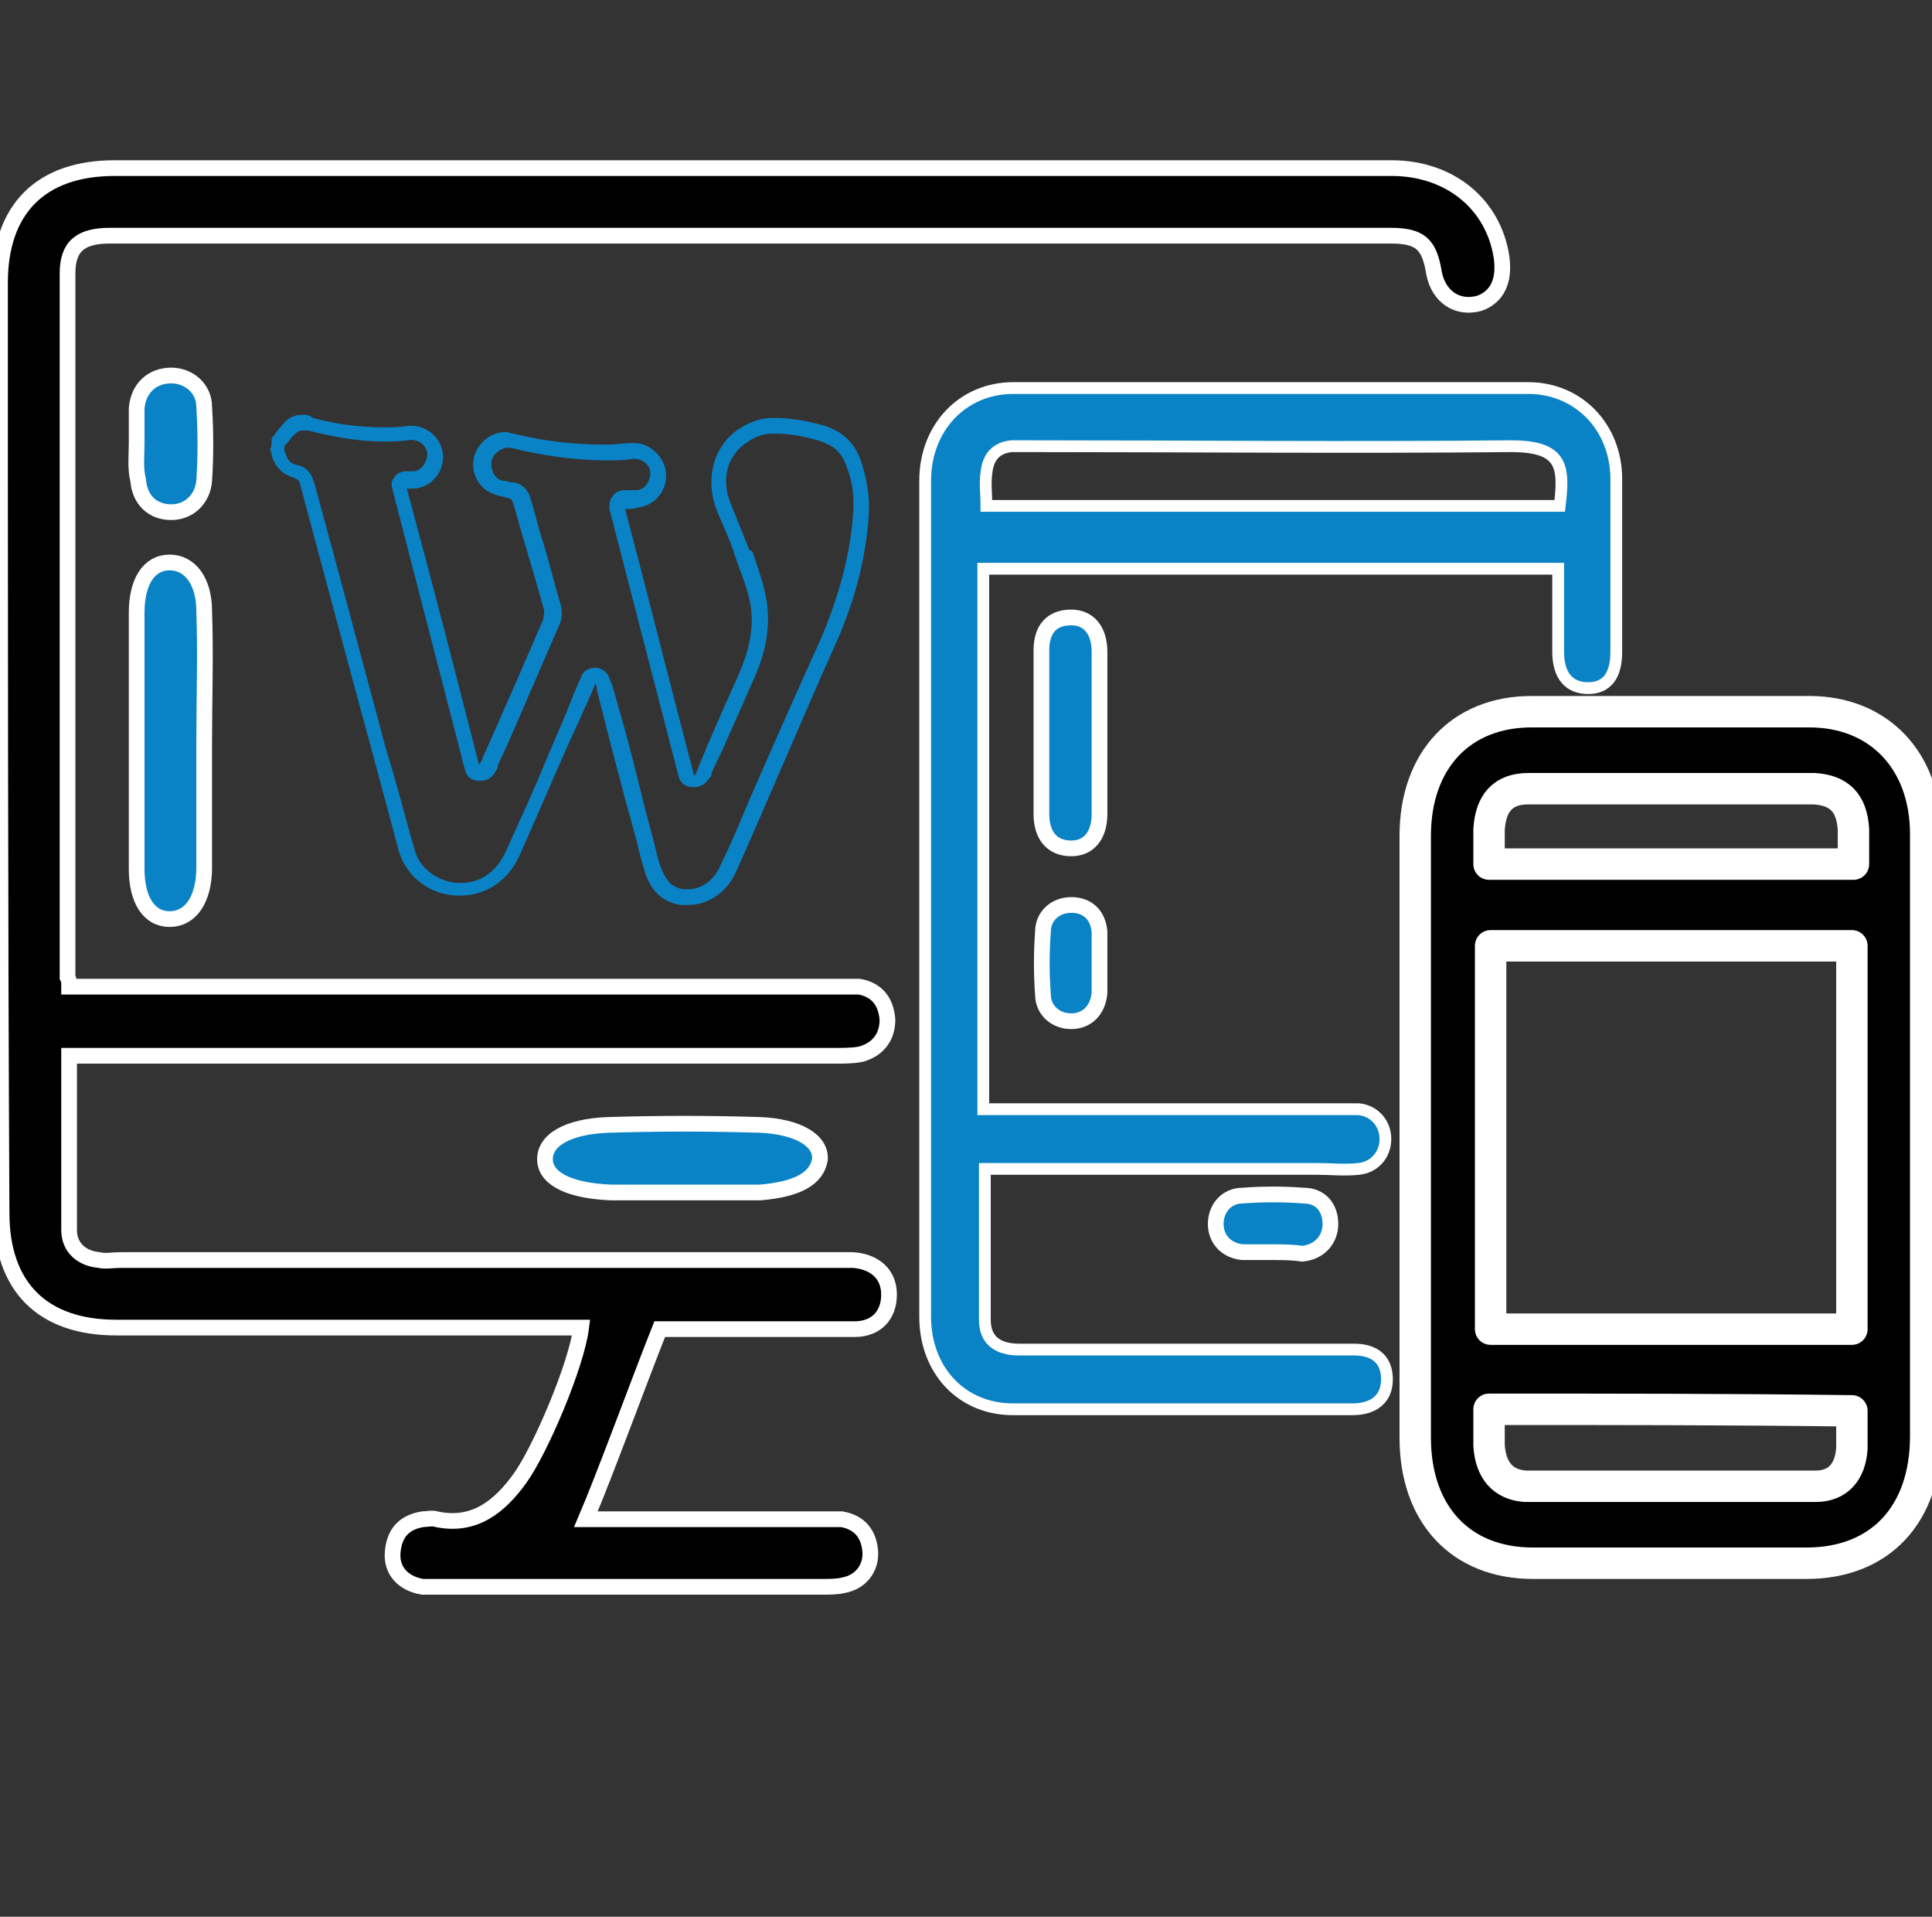
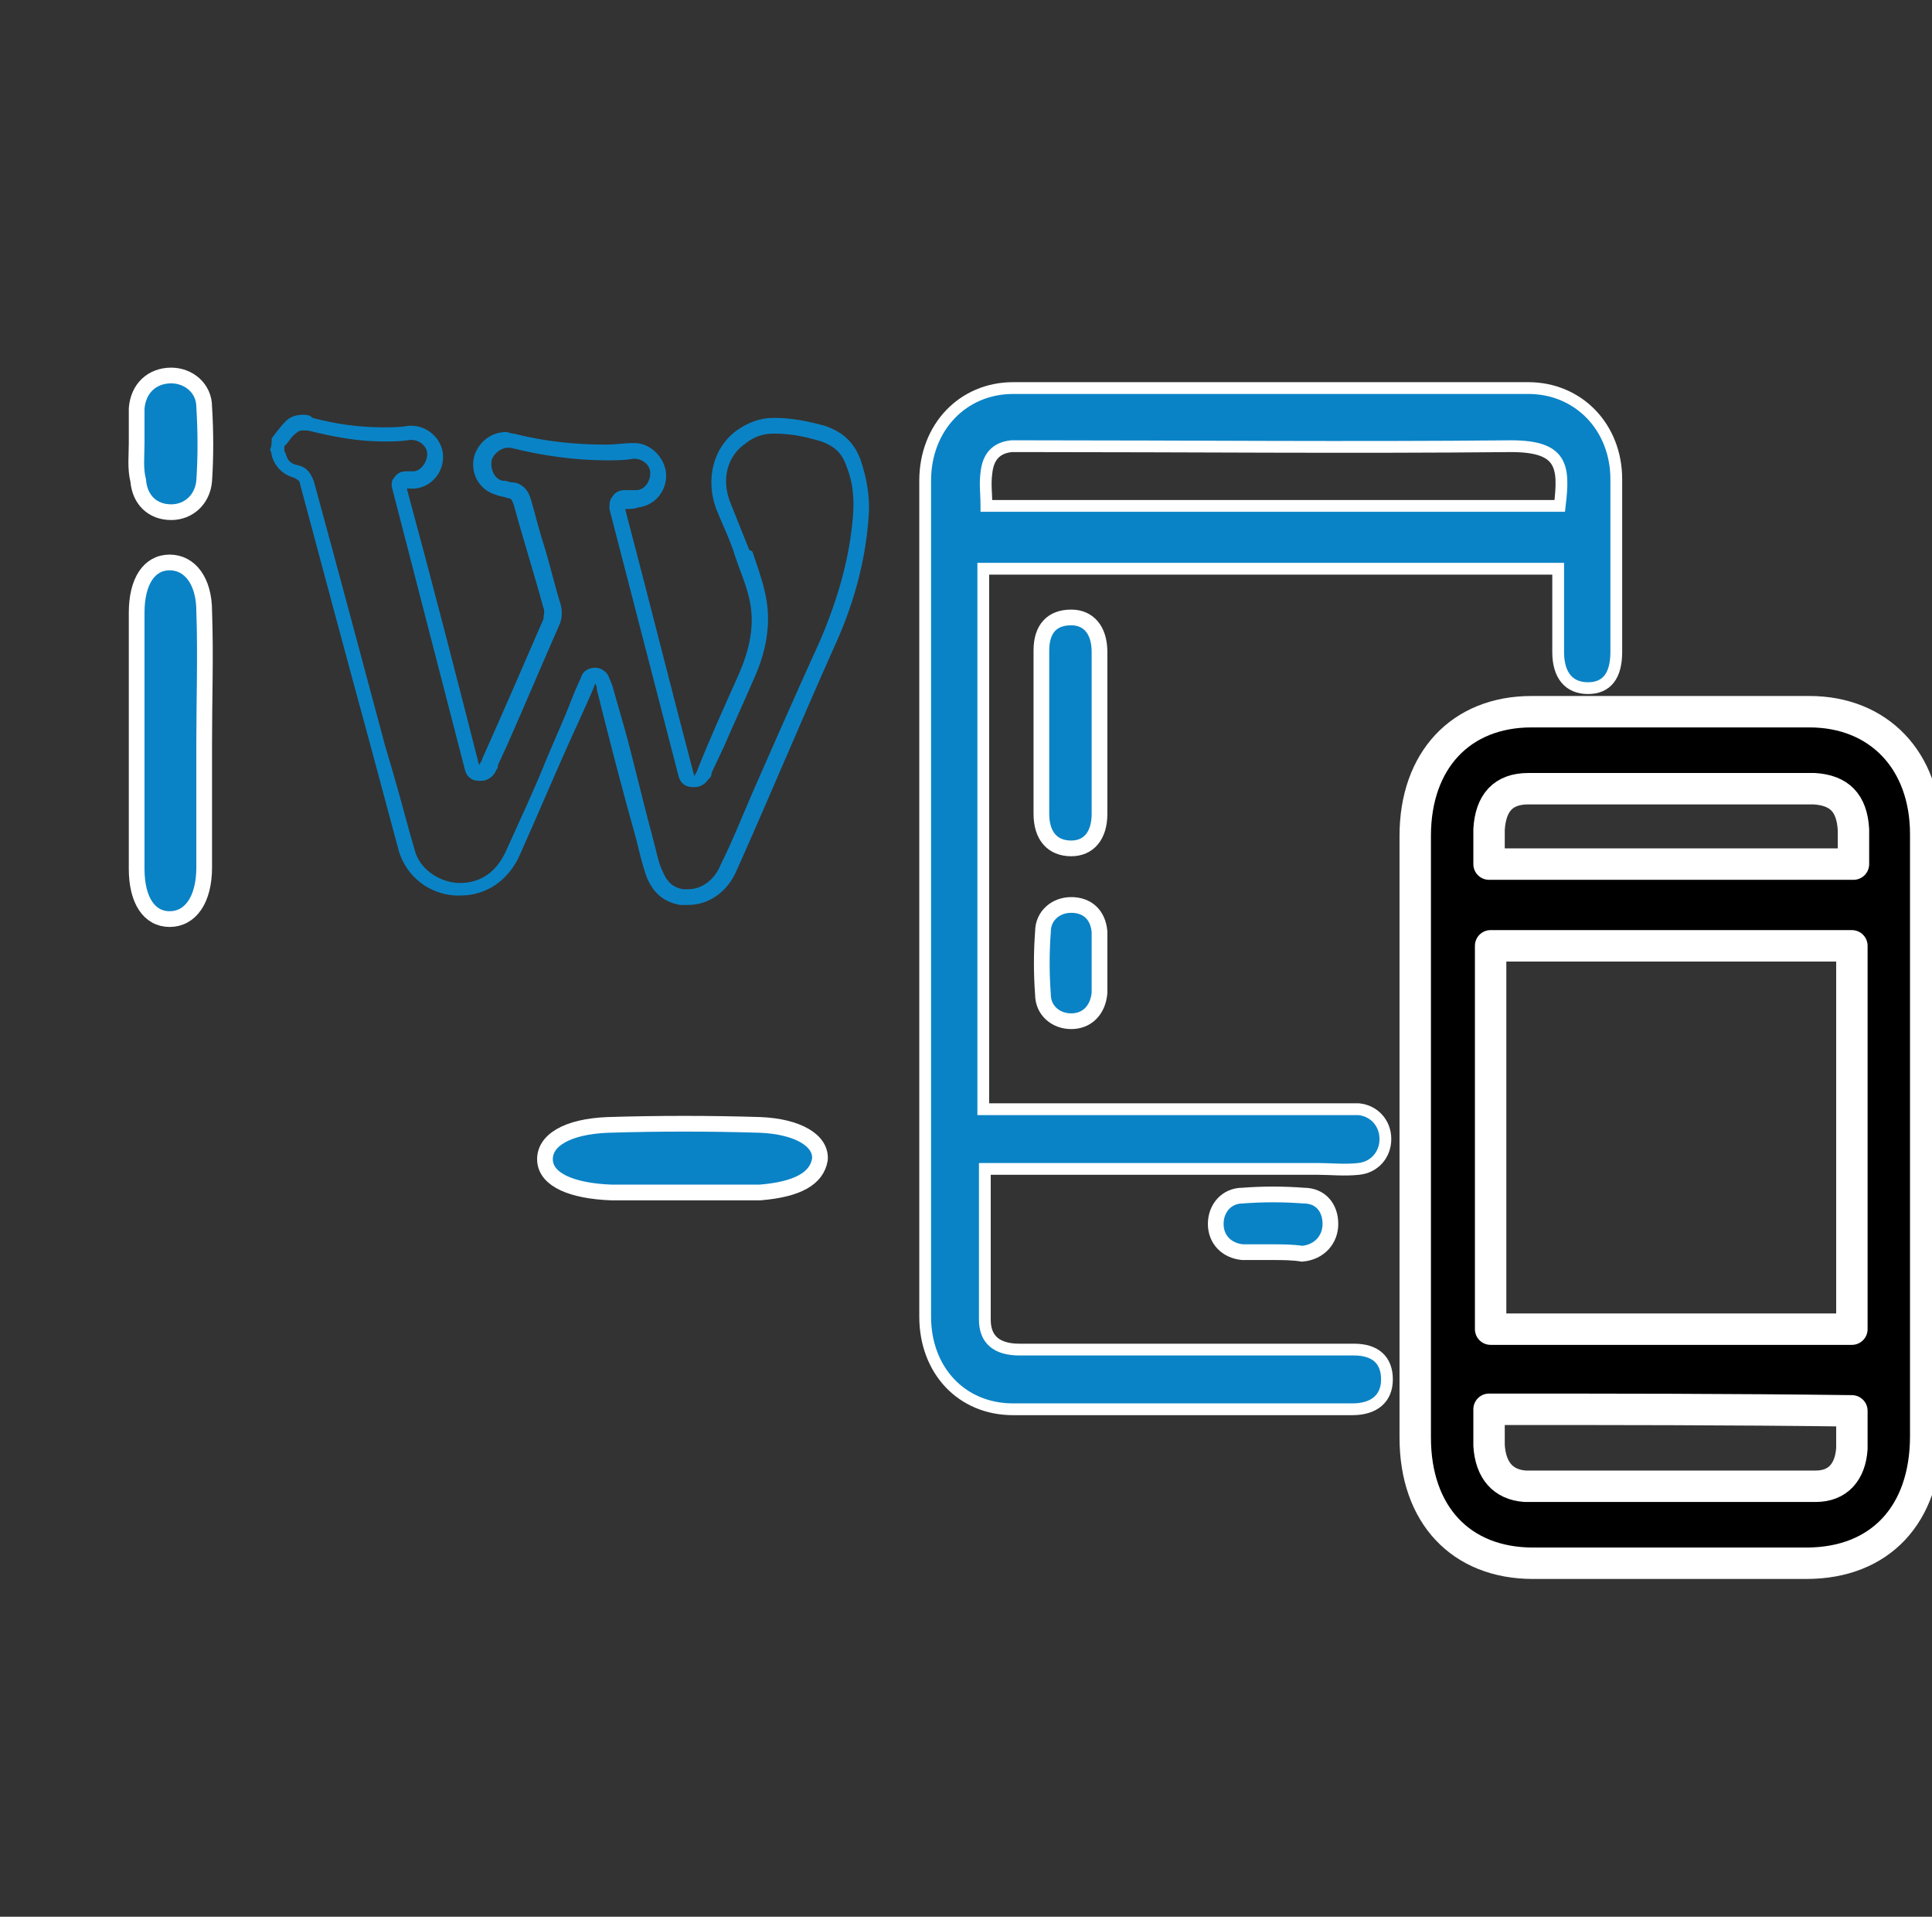
<svg xmlns="http://www.w3.org/2000/svg" version="1.1" id="Layer_1" x="0px" y="0px" viewBox="0 0 123 122" style="enable-background:new 0 0 123 122;" xml:space="preserve">
  <rect x="0" y="0" width="123" height="122" fill="#333333" stroke="none" />
  <style type="text/css">
	.st0{stroke:#FFFFFF;stroke-miterlimit:10;}
	.st1{fill:#FFFFFF;}
	.st2{fill:none;stroke:#1182C5;stroke-width:4;stroke-linecap:round;stroke-linejoin:round;stroke-miterlimit:10;}
	.st3{fill:none;stroke:#1182C5;stroke-width:2.3;stroke-linecap:round;stroke-linejoin:round;stroke-miterlimit:10;}
	.st4{fill:#0A83C6;}
	.st5{fill:none;stroke:#1182C5;stroke-width:2;stroke-miterlimit:10;}
	.st6{fill:none;stroke:#000000;stroke-width:3;stroke-linejoin:round;stroke-miterlimit:10;}
	.st7{fill:none;stroke:#0A83C6;stroke-width:3;stroke-linejoin:round;stroke-miterlimit:10;}
	.st8{fill:none;stroke:#0A83C6;stroke-width:5;stroke-miterlimit:10;}
	.st9{fill:none;stroke:#000000;stroke-width:4;stroke-miterlimit:10;}
	.st10{fill:none;stroke:#0A83C6;stroke-width:3;stroke-miterlimit:10;}
	.st11{fill:none;stroke:#0A83C6;stroke-width:2;stroke-miterlimit:10;}
	.st12{fill:none;stroke:#000000;stroke-width:2;stroke-miterlimit:10;}
	.st13{fill:none;stroke:#000000;stroke-linejoin:round;stroke-miterlimit:10;}
	.st14{fill:none;stroke:#000000;stroke-width:7;stroke-linecap:round;stroke-miterlimit:10;}
	.st15{fill:none;stroke:#0A83C6;stroke-width:7;stroke-linecap:round;stroke-miterlimit:10;}
	.st16{fill:none;stroke:#000000;stroke-width:3;stroke-linecap:round;stroke-linejoin:round;stroke-miterlimit:10;}
	.st17{stroke:#000000;stroke-width:2;stroke-miterlimit:10;}
	.st18{fill:#0A83C6;stroke:#0A83C6;stroke-width:2;stroke-miterlimit:10;}
	.st19{fill:none;stroke:#0A83C6;stroke-width:6;stroke-miterlimit:10;}
	.st20{fill:none;stroke:#1182C5;stroke-width:3;stroke-miterlimit:10;}
	.st21{fill:#1581C5;}
	.st22{fill:#1581C5;stroke:#1581C5;stroke-width:0.5;stroke-miterlimit:10;}
	.st23{fill:none;}
	.st24{fill:none;stroke:#0A83C6;stroke-width:4;stroke-miterlimit:10;}
	.st25{fill:none;stroke:#000000;stroke-width:6;stroke-linecap:round;stroke-linejoin:round;stroke-miterlimit:10;}
	.st26{fill:none;stroke:#1182C5;stroke-width:6;stroke-linecap:round;stroke-linejoin:round;stroke-miterlimit:10;}
	.st27{fill:none;stroke:#1581C5;stroke-width:3;stroke-miterlimit:10;}
	.st28{fill:none;stroke:#000000;stroke-width:1.5;stroke-linejoin:round;stroke-miterlimit:10;}
	.st29{fill:none;stroke:#0A83C6;stroke-width:1.5;stroke-linejoin:round;stroke-miterlimit:10;}
	.st30{fill:#0A83C6;stroke:#FFFFFF;stroke-miterlimit:10;}
	.st31{fill:#1182C5;}
	.st32{fill:#0A83C6;stroke:#FFFFFF;stroke-width:3;stroke-miterlimit:10;}
	.st33{stroke:#FFFFFF;stroke-width:3;stroke-miterlimit:10;}
	.st34{stroke:#FFFFFF;stroke-width:4;stroke-miterlimit:10;}
	.st35{fill:#0A83C6;stroke:#FFFFFF;stroke-width:4;stroke-miterlimit:10;}
	.st36{fill:none;stroke:#000000;stroke-width:5;stroke-linecap:round;stroke-miterlimit:10;}
	.st37{fill:none;stroke:#000000;stroke-width:3;stroke-miterlimit:10;}
	.st38{fill:#0A83C6;stroke:#FFFFFF;stroke-width:2;stroke-miterlimit:10;}
	.st39{stroke:#FFFFFF;stroke-width:2;stroke-miterlimit:10;}
	.st40{fill:#0A83C6;stroke:#FFFFFF;stroke-width:2;stroke-linejoin:round;stroke-miterlimit:10;}
	.st41{stroke:#FFFFFF;stroke-width:2;stroke-linejoin:round;stroke-miterlimit:10;}
	.st42{stroke:#FFFFFF;stroke-width:0.75;stroke-miterlimit:10;}
	.st43{fill:#1182C5;stroke:#FFFFFF;stroke-width:0.75;stroke-miterlimit:10;}
	.st44{fill:#0A83C6;stroke:#FFFFFF;stroke-width:0.75;stroke-miterlimit:10;}
	.st45{fill:#0A83C6;stroke:#FFFFFF;stroke-width:0.5;stroke-miterlimit:10;}
	.st46{fill:none;stroke:#000000;stroke-width:5;stroke-miterlimit:10;}
	.st47{stroke:#FFFFFF;stroke-width:1.2;stroke-miterlimit:10;}
	.st48{fill:#1182C5;stroke:#FFFFFF;stroke-width:0.5;stroke-miterlimit:10;}
	.st49{fill:none;stroke:#1182C5;stroke-width:2;stroke-linejoin:round;stroke-miterlimit:10;}
	.st50{fill:none;stroke:#1182C5;stroke-width:3;stroke-linecap:round;stroke-linejoin:round;stroke-miterlimit:10;}
	.st51{fill:none;stroke:#1182C5;stroke-width:3;stroke-linejoin:round;stroke-miterlimit:10;}
	.st52{stroke:#FFFFFF;stroke-width:0.5;stroke-miterlimit:10;}
	.st53{fill:url(#SVGID_1_);}
	.st54{fill:url(#SVGID_00000069366227843071625360000014908169058183903922_);}
	.st55{fill:url(#SVGID_00000058585650812756376910000004622558979166699441_);}
	.st56{fill:#1182C5;stroke:#1182C5;stroke-miterlimit:10;}
	.st57{fill:none;stroke:#FFFFFF;stroke-miterlimit:10;}
	.st58{fill:none;stroke:#0A83C6;stroke-width:3.4;stroke-linecap:round;stroke-miterlimit:10;}
	.st59{fill:none;stroke:#0A83C6;stroke-width:2;stroke-linecap:round;stroke-miterlimit:10;}
	.st60{fill:#0A83C6;stroke:#FFFFFF;stroke-width:4;stroke-linejoin:round;stroke-miterlimit:10;}
	.st61{stroke:#FFFFFF;stroke-width:4;stroke-linejoin:round;stroke-miterlimit:10;}
	.st62{fill:#FFFFFF;stroke:#FFFFFF;stroke-miterlimit:10;}
	.st63{stroke:#000000;stroke-miterlimit:10;}
	.st64{fill:none;stroke:#000000;stroke-width:1.4;stroke-linejoin:round;stroke-miterlimit:10;}
	.st65{fill:none;stroke:#0A83C6;stroke-width:1.4;stroke-linejoin:round;stroke-miterlimit:10;}
	.st66{fill:#0A83C6;stroke:#FFFFFF;stroke-linejoin:round;stroke-miterlimit:10;}
	.st67{fill:#0A83C6;stroke:#FFFFFF;stroke-width:0.75;stroke-linejoin:round;stroke-miterlimit:10;}
	.st68{stroke:#FFFFFF;stroke-width:1.4;stroke-miterlimit:10;}
	.st69{fill:#0A83C6;stroke:#FFFFFF;stroke-width:1.4;stroke-miterlimit:10;}
	.st70{fill:#1182C5;stroke:#1182C5;stroke-width:0.5;stroke-miterlimit:10;}
	.st71{fill:none;stroke:#0A83C6;stroke-width:2.4;stroke-linejoin:round;stroke-miterlimit:10;}
	.st72{fill:none;stroke:#000000;stroke-width:2.4;stroke-linejoin:round;stroke-miterlimit:10;}
	.st73{fill:#0A83C6;stroke:#FFFFFF;stroke-width:2.5;stroke-miterlimit:10;}
	.st74{fill:none;stroke:#1182C5;stroke-width:4;stroke-miterlimit:10;}
	.st75{fill:#FFFFFF;stroke:#000000;stroke-width:2;stroke-miterlimit:10;}
	.st76{fill:none;stroke:#1182C5;stroke-width:2.5;stroke-miterlimit:10;}
	.st77{fill:#1581C5;stroke:#FFFFFF;stroke-width:3;stroke-miterlimit:10;}
	.st78{fill:#1581C5;stroke:#1581C5;stroke-miterlimit:10;}
	.st79{fill:#0A83C6;stroke:#FFFFFF;stroke-width:1.5;stroke-miterlimit:10;}
	.st80{stroke:#FFFFFF;stroke-width:1.5;stroke-miterlimit:10;}
	.st81{fill:#1182C5;stroke:#FFFFFF;stroke-miterlimit:10;}
	.st82{stroke:#FFFFFF;stroke-width:1.333;stroke-miterlimit:10;}
</style>
  <g>
    <g>
      <path class="st4" d="M19.3,27.4c0.1,0,0.2,0,0.3,0c1.6,0.4,3.2,0.7,4.8,0.7c0.6,0,1.1,0,1.7-0.1c0,0,0.1,0,0.1,0    c0.5,0,1,0.4,1,0.9c0,0.5-0.4,1.1-0.9,1.1c-0.1,0-0.2,0-0.3,0l-0.2,0c-0.3,0-0.6,0.2-0.7,0.4c-0.2,0.2-0.2,0.5-0.1,0.8L29.6,49    c0.1,0.4,0.4,0.7,0.9,0.7c0,0,0.1,0,0.1,0c0.4,0,0.7-0.2,0.9-0.5l0.1-0.2c0.1-0.1,0.1-0.2,0.1-0.3l0.6-1.3    c1.1-2.5,2.2-5.1,3.3-7.6c0.2-0.4,0.2-0.9,0.1-1.3c-0.4-1.3-0.7-2.6-1.1-3.9c-0.3-0.9-0.5-1.8-0.8-2.8c-0.2-0.8-0.8-1.1-1.2-1.1    c-0.2,0-0.3-0.1-0.5-0.1l-0.1,0c-0.5-0.1-0.8-0.7-0.7-1.3c0.1-0.4,0.6-0.8,1-0.8c0.1,0,0.2,0,0.2,0c2,0.5,4.1,0.8,6.1,0.8    c0.6,0,1.2,0,1.7-0.1l0.1,0c0.5,0,1,0.4,1,0.9c0,0.6-0.4,1.1-0.9,1.1c-0.2,0-0.4,0-0.5,0l-0.3,0c-0.3,0-0.6,0.2-0.7,0.4    c-0.2,0.2-0.2,0.5-0.2,0.8l4.4,17c0.1,0.4,0.4,0.7,0.9,0.7c0,0,0.1,0,0.1,0c0.4,0,0.7-0.2,0.9-0.5l0.1-0.1    c0.1-0.1,0.1-0.2,0.1-0.3l0.8-1.7c0.6-1.4,1.3-2.9,1.9-4.3c0.9-2,1.1-3.8,0.7-5.5c-0.2-0.9-0.5-1.7-0.8-2.6L47.7,35    c-0.2-0.5-0.4-1-0.6-1.5c-0.2-0.5-0.4-1-0.6-1.5c-0.6-1.5-0.2-3,1-3.8c0.5-0.4,1.1-0.6,1.7-0.6l0.1,0c1.1,0,2,0.2,3,0.5    c0.8,0.3,1.3,0.7,1.6,1.6c0.4,1,0.5,2,0.4,3.2c-0.2,2.5-0.9,5.1-2.1,7.9c-1.5,3.3-3,6.7-4.4,9.9c-0.6,1.4-1.2,2.9-1.9,4.3    c-0.4,1-1.2,1.6-2.1,1.6c-0.1,0-0.2,0-0.3,0c-0.6-0.1-1-0.4-1.3-1.1c-0.3-0.6-0.4-1.3-0.6-2l-0.1-0.4c-0.6-2.2-1.1-4.4-1.7-6.6    L39,43.7c0-0.1-0.1-0.2-0.1-0.3l-0.1-0.2c-0.1-0.4-0.5-0.7-0.9-0.7c0,0,0,0,0,0c-0.4,0-0.8,0.2-0.9,0.6L36.6,44L36,45.5l-1.2,2.8    c-0.8,2-1.7,3.9-2.6,5.9c-0.6,1.3-1.6,2-2.9,2c-0.1,0-0.1,0-0.2,0c-1.2-0.1-2.4-0.9-2.7-2.1c-0.5-1.7-0.9-3.3-1.4-5l-0.5-1.7    c-1.5-5.6-3-11.2-4.5-16.7c-0.2-0.6-0.5-1-1.1-1.1c-0.4-0.1-0.6-0.3-0.7-0.7l-0.1-0.2l0-0.3c0,0,0.1-0.1,0.1-0.1    c0.2-0.2,0.3-0.4,0.4-0.5C19,27.4,19.1,27.4,19.3,27.4 M19.3,26.4c-0.4,0-0.8,0.1-1.1,0.4c-0.3,0.3-0.6,0.7-0.9,1.1    c0,0.2,0,0.5-0.1,0.7c0,0.1,0.1,0.2,0.1,0.4c0.2,0.7,0.7,1.2,1.4,1.4c0.2,0.1,0.4,0.2,0.4,0.4c1.5,5.6,3,11.2,4.5,16.7    c0.6,2.2,1.2,4.5,1.8,6.7c0.5,1.6,1.9,2.7,3.6,2.8c0.1,0,0.2,0,0.3,0c1.7,0,3.1-1,3.8-2.6c1.3-2.9,2.5-5.8,3.8-8.6    c0.3-0.7,0.7-1.5,1-2.3c0.1,0.2,0.1,0.3,0.1,0.4c0.8,3.2,1.6,6.3,2.5,9.5c0.2,0.8,0.4,1.7,0.7,2.5c0.4,0.9,1,1.5,2.1,1.7    c0.2,0,0.3,0,0.5,0c1.3,0,2.5-0.8,3.1-2.2c2.1-4.7,4.1-9.5,6.2-14.2c1.2-2.6,2-5.4,2.2-8.3c0.1-1.2-0.1-2.4-0.5-3.6    c-0.4-1.1-1.1-1.8-2.3-2.2c-1.1-0.3-2.1-0.5-3.2-0.5c0,0-0.1,0-0.1,0c-0.8,0-1.6,0.3-2.3,0.8c-1.5,1.1-2,3.1-1.3,5    c0.4,1,0.9,2,1.2,3c0.3,0.9,0.7,1.8,0.9,2.7c0.4,1.7,0,3.3-0.7,4.9c-0.9,2-1.8,4-2.6,6c0,0.1-0.1,0.2-0.2,0.4    c-1.5-5.7-2.9-11.3-4.4-17c0.3,0,0.6,0,0.8-0.1c1.1-0.1,1.9-1.1,1.8-2.2c-0.1-1-1-1.9-2-1.9c0,0-0.1,0-0.1,0    c-0.6,0-1.1,0.1-1.7,0.1c-2,0-3.9-0.2-5.9-0.7c-0.2,0-0.3-0.1-0.5-0.1c-0.9,0-1.7,0.6-2,1.5c-0.3,1.1,0.3,2.2,1.4,2.5    c0.2,0.1,0.5,0.1,0.7,0.2c0.3,0,0.3,0.2,0.4,0.4c0.6,2.2,1.3,4.4,1.9,6.6c0.1,0.2,0,0.5,0,0.7c-1.3,3-2.6,6-3.9,8.9    c0,0.1-0.1,0.2-0.2,0.4C29,42.8,27.5,37,25.9,31.1c0.2,0,0.3,0,0.5,0c1.1-0.1,1.9-1.1,1.8-2.2c-0.1-1-1-1.8-2-1.8    c-0.1,0-0.1,0-0.2,0c-0.5,0.1-1.1,0.1-1.6,0.1c-1.5,0-3-0.2-4.5-0.6C19.7,26.4,19.5,26.4,19.3,26.4L19.3,26.4z" />
    </g>
  </g>
  <g>
-     <path class="st0" d="M4.4,62.8c0.6,0,1.2,0,1.7,0c15.7,0,31.4,0,47.1,0c0.5,0,1,0,1.5,0c1.1,0.2,1.7,0.9,1.8,2.1   c0,1.1-0.6,1.9-1.7,2.2c-0.5,0.1-1.1,0.1-1.6,0.1c-15.7,0-31.4,0-47.1,0c-0.5,0-1.1,0-1.7,0c0,3.8,0,7.4,0,11.1   c0,1.1,0.8,1.8,1.9,1.9c0.4,0.1,0.9,0,1.4,0c15.1,0,30.2,0,45.4,0c0.4,0,0.8,0,1.2,0c1.4,0.1,2.3,0.9,2.3,2.2   c0,1.3-0.8,2.2-2.2,2.2c-3.3,0-6.6,0-9.9,0c-1,0-2,0-2.5,0c-1.2,3-3.5,9.3-4.7,12.1c0.1,0,0.6,0,1,0c4.7,0,9.4,0,14.1,0   c0.4,0,0.8,0,1.2,0c1.1,0.2,1.7,0.9,1.8,2c0.1,1.1-0.6,2-1.7,2.2c-0.4,0.1-0.9,0.1-1.4,0.1c-8.1,0-16.1,0-24.2,0   c-0.4,0-0.8,0-1.2,0c-1.2-0.2-2-1-1.9-2.2c0.1-1.2,0.7-1.9,1.9-2.1c0.3,0,0.6-0.1,0.9,0c2.4,0.5,4-0.8,5.3-2.6   c1.3-1.8,3.6-7.2,3.9-9.6c-0.6,0-1.1,0-1.5,0c-9.4,0-18.7,0-28.1,0c-4.7,0-7.3-2.6-7.3-7.3C0,57.5,0,37.8,0,18   c0-4.7,2.6-7.3,7.3-7.3c27.1,0,54.2,0,81.3,0c3.7,0,6.5,2.3,7,5.7c0.2,1.5-0.3,2.5-1.4,2.9c-1.4,0.4-2.6-0.4-2.9-1.9   C91,15.5,90.4,15,88.5,15c-27.2,0-54.3,0-81.5,0c-1.9,0-2.7,0.7-2.7,2.4c0,14.9,0,29.9,0,44.8C4.4,62.4,4.4,62.5,4.4,62.8z" />
    <path class="st44" d="M62.7,74.4c0,3.3,0,6.5,0,9.6c0,1.3,0.8,1.9,2.2,1.9c4.7,0,9.3,0,14,0c2.4,0,4.9,0,7.3,0   c1.4,0,2.1,0.7,2.1,1.9c0,1.2-0.8,1.9-2.2,1.9c-7.2,0-14.4,0-21.6,0c-3.3,0-5.6-2.5-5.6-5.9c0-17.7,0-35.5,0-53.2   c0-3.4,2.4-5.9,5.6-5.9c10.9,0,21.9,0,32.8,0c3.2,0,5.6,2.5,5.6,5.8c0,3.7,0,7.3,0,11c0,1.5-0.6,2.3-1.8,2.3   c-1.2,0-1.9-0.8-1.9-2.3c0-1.7,0-3.5,0-5.3c-12.3,0-24.4,0-36.6,0c0,11.4,0,22.8,0,34.4c0.4,0,0.8,0,1.2,0c7.2,0,14.4,0,21.6,0   c0.4,0,0.8,0,1.1,0c1,0.1,1.7,0.9,1.7,1.9c0,1-0.7,1.8-1.7,1.9c-0.9,0.1-1.8,0-2.6,0c-6.7,0-13.3,0-20,0   C63.6,74.4,63.2,74.4,62.7,74.4z M99.3,32.2c0.3-2.5,0.2-3.8-3.1-3.8c-10.3,0.1-20.6,0-30.8,0c-0.3,0-0.7,0-1,0   c-1,0.1-1.5,0.7-1.6,1.7c-0.1,0.7,0,1.3,0,2.1C74.9,32.2,87,32.2,99.3,32.2z" />
    <path class="st41" d="M122.6,72.5c0,6.3,0,12.6,0,18.9c0,5-2.9,8.1-7.6,8.1c-5.8,0-11.6,0-17.4,0c-4.6,0-7.5-3.1-7.5-8   c0-12.8,0-25.5,0-38.3c0-4.8,2.9-7.9,7.4-7.9c5.9,0,11.8,0,17.7,0c4.4,0,7.4,3.1,7.4,7.8C122.6,59.6,122.6,66,122.6,72.5z    M117.9,84.6c0-8.2,0-16.3,0-24.4c-7.7,0-15.4,0-23,0c0,8.2,0,16.3,0,24.4C102.6,84.6,110.2,84.6,117.9,84.6z M94.8,55   c7.8,0,15.5,0,23.2,0c0-0.8,0-1.5,0-2.2c-0.1-1.7-0.9-2.5-2.5-2.6c-6.1,0-12.2,0-18.2,0c-1.6,0-2.4,0.9-2.5,2.6   C94.8,53.5,94.8,54.2,94.8,55z M94.8,89.7c0,0.9,0,1.6,0,2.3c0.1,1.6,0.9,2.5,2.3,2.6c6.2,0,12.3,0,18.5,0c1.4,0,2.2-0.9,2.3-2.4   c0-0.8,0-1.6,0-2.4C110.2,89.7,102.6,89.7,94.8,89.7z" />
    <path class="st30" d="M13,47.2c0,2.7,0,5.3,0,8c0,2.1-0.9,3.3-2.2,3.3c-1.3,0-2.1-1.2-2.1-3.2c0-5.4,0-10.9,0-16.3   c0-2,0.8-3.2,2.1-3.2c1.3,0,2.2,1.2,2.2,3.1C13.1,41.7,13,44.5,13,47.2z" />
    <path class="st30" d="M66.3,46.6c0-1.7,0-3.4,0-5.2c0-1.4,0.7-2.1,1.9-2.1c1.1,0,1.8,0.8,1.8,2.2c0,3.4,0,6.9,0,10.3   c0,1.4-0.7,2.2-1.8,2.2c-1.2,0-1.9-0.8-1.9-2.2C66.3,50,66.3,48.3,66.3,46.6z" />
    <path class="st30" d="M43.2,75.9c-1.4,0-2.9,0-4.3,0c-2.5-0.1-4.1-0.8-4.2-2c-0.1-1.3,1.4-2.2,4-2.3c3.2-0.1,6.5-0.1,9.7,0   c2.4,0.1,3.9,1,3.8,2.2c-0.2,1.2-1.4,1.9-3.8,2.1C46.6,75.9,44.9,75.9,43.2,75.9C43.2,75.9,43.2,75.9,43.2,75.9z" />
    <path class="st30" d="M8.7,28.2c0-0.7,0-1.4,0-2.2c0.1-1.3,1-2.1,2.2-2.1c1.1,0,2.1,0.8,2.1,2c0.1,1.6,0.1,3.2,0,4.7   c-0.1,1.2-1,2-2.1,2c-1.2,0-2-0.8-2.1-2C8.6,29.8,8.7,29,8.7,28.2C8.7,28.2,8.7,28.2,8.7,28.2z" />
    <path class="st30" d="M70,61.4c0,0.6,0,1.2,0,1.8c-0.1,1.1-0.8,1.8-1.8,1.8c-1,0-1.8-0.7-1.8-1.7c-0.1-1.3-0.1-2.7,0-4   c0-1,0.8-1.7,1.8-1.7c1,0,1.7,0.6,1.8,1.7C70,60,70,60.7,70,61.4C70,61.4,70,61.4,70,61.4z" />
    <path class="st30" d="M81,79.7c-0.6,0-1.3,0-1.9,0c-1-0.1-1.7-0.8-1.7-1.8c0-1,0.7-1.8,1.7-1.8c1.3-0.1,2.6-0.1,3.9,0   c1.1,0,1.7,0.8,1.7,1.8c0,1-0.7,1.8-1.8,1.9C82.3,79.7,81.6,79.7,81,79.7C81,79.7,81,79.7,81,79.7z" />
  </g>
</svg>